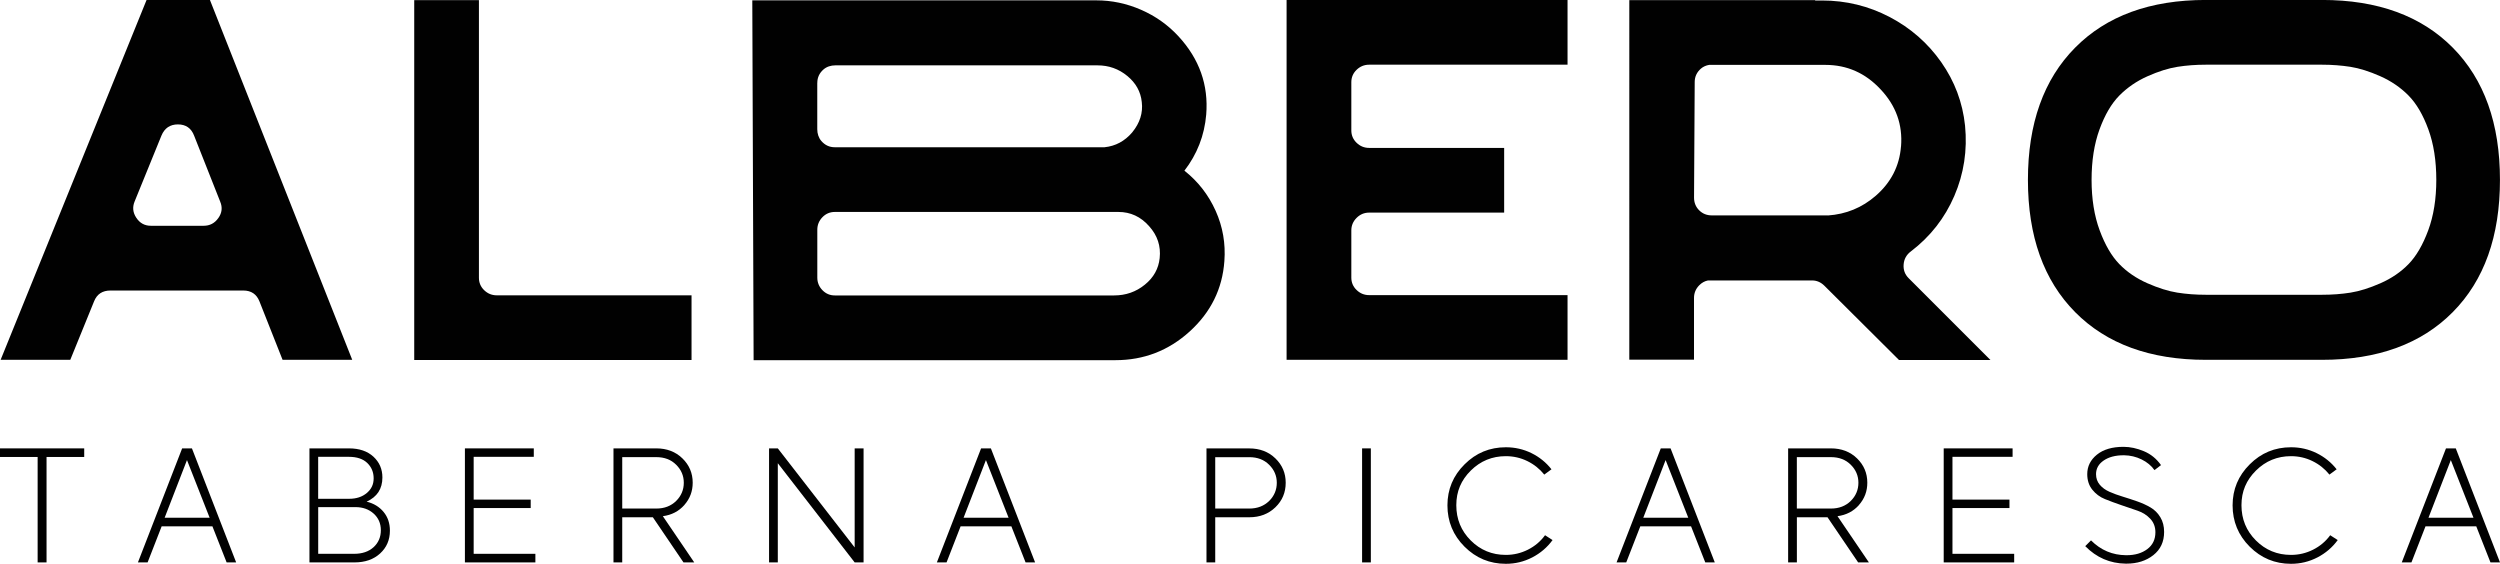
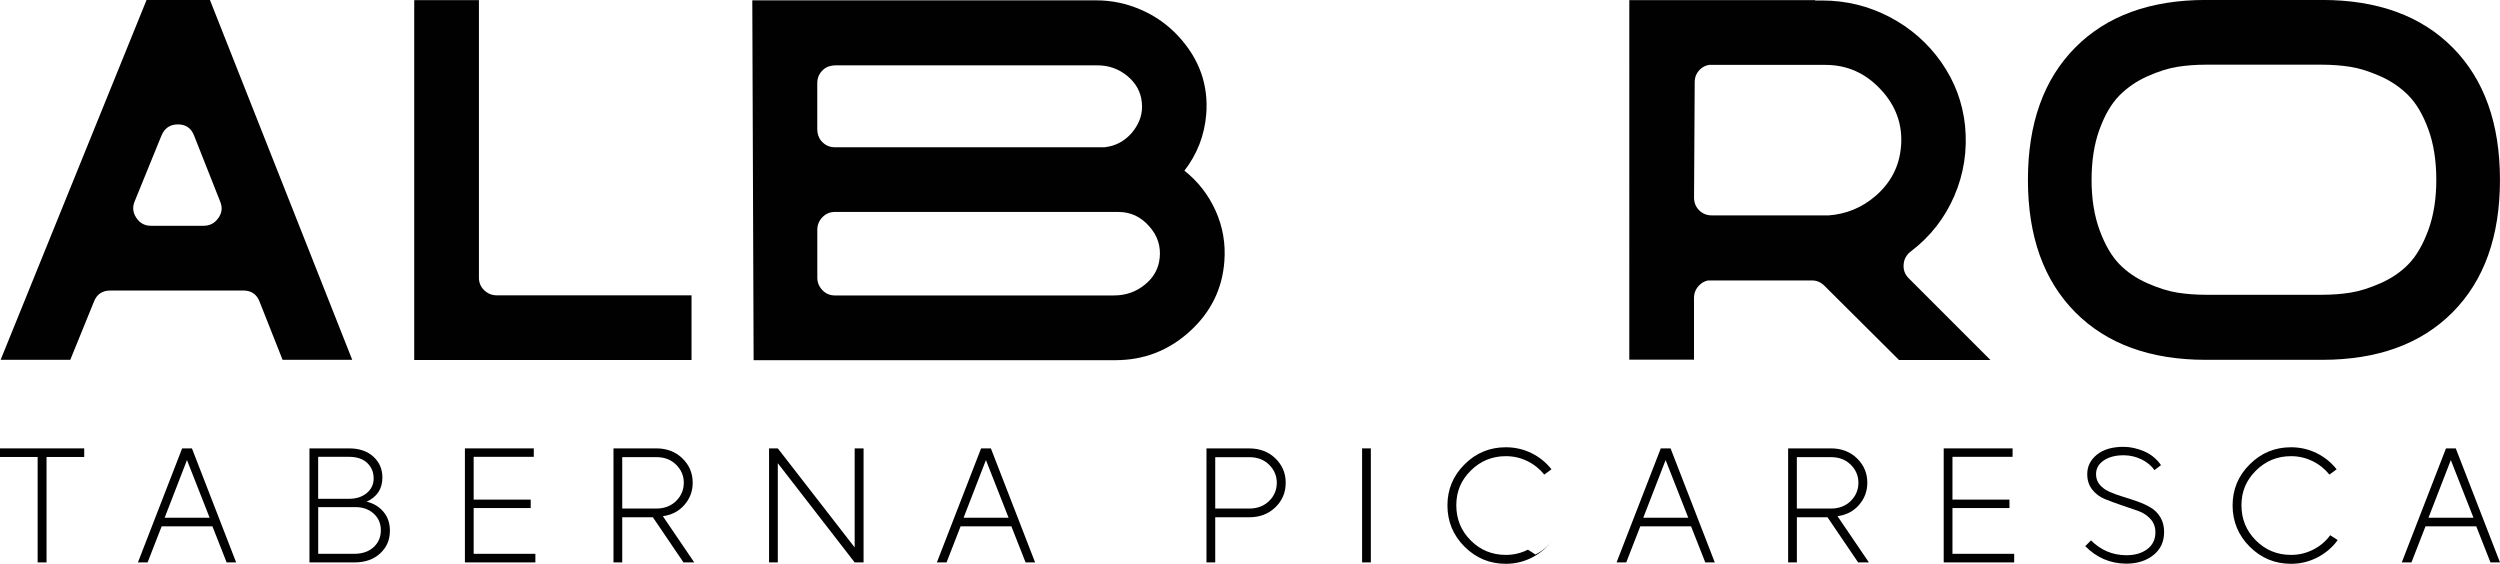
<svg xmlns="http://www.w3.org/2000/svg" id="Capa_1" data-name="Capa 1" viewBox="0 0 645.66 145.61">
  <defs>
    <style>
      .cls-1 {
        fill: #010101;
      }
    </style>
  </defs>
  <path class="cls-1" d="M54.22,0h-16.37L.16,92.93H18.15l6.14-15.09c.74-1.88,2.16-2.81,4.26-2.81H62.83c2.05,0,3.44,.94,4.18,2.81l5.97,15.09h17.99L54.22,0Zm2.17,56.31c-.94,1.34-2.2,2-3.79,2h-13.64c-1.59,0-2.84-.68-3.75-2.05-.91-1.36-1.05-2.78-.43-4.26l6.91-16.97c.8-1.93,2.22-2.9,4.26-2.9s3.44,.97,4.18,2.9l6.74,17.05c.62,1.48,.47,2.89-.47,4.22Z" />
  <path class="cls-1" d="M178.59,76.27h-50.3c-1.25,0-2.33-.44-3.24-1.32-.91-.88-1.36-1.95-1.36-3.2V.04h-16.71V92.98h71.62v-16.71Z" />
  <path class="cls-1" d="M313.95,54.44c-1.85-4.12-4.53-7.57-8.06-10.36,3.29-4.26,5.17-9.09,5.63-14.49,.62-7.62-1.76-14.35-7.16-20.21-2.73-2.96-5.96-5.24-9.68-6.86s-7.57-2.43-11.55-2.43h-88.84l.34,92.93h93.45c7.33,0,13.73-2.47,19.18-7.42s8.44-11,8.95-18.16c.34-4.55-.41-8.88-2.26-13ZM211.08,21.4c0-1.38,.54-2.54,1.61-3.47,.83-.72,1.93-1.05,3.03-1.05h67.74c2.9,0,5.46,.91,7.67,2.73,2.22,1.82,3.47,4.06,3.75,6.74,.34,2.79-.48,5.4-2.47,7.84-1.93,2.27-4.32,3.55-7.16,3.84h-69.66c-1.38,0-2.54-.54-3.47-1.62-.72-.83-1.05-1.93-1.05-3.03v-11.98Zm88.42,45.27c-.29,2.73-1.56,5.02-3.84,6.86-2.27,1.85-4.92,2.77-7.93,2.77h-72.13c-1.25,0-2.32-.45-3.2-1.36-.88-.91-1.32-1.99-1.32-3.24v-12.36c0-1.25,.44-2.33,1.32-3.24,.88-.91,1.95-1.36,3.2-1.36h73.24c3.12,0,5.77,1.22,7.93,3.67,2.16,2.39,3.07,5.15,2.73,8.27Z" />
-   <path class="cls-1" d="M332.28,92.93h72.56v-16.71h-51.24c-1.25,0-2.33-.44-3.24-1.32-.91-.88-1.36-1.95-1.36-3.2v-12.19c0-1.25,.45-2.33,1.36-3.24,.91-.91,1.99-1.36,3.24-1.36h34.87v-16.71h-34.87c-1.25,0-2.33-.44-3.24-1.32-.91-.88-1.36-1.95-1.36-3.2v-12.45c0-1.25,.45-2.32,1.36-3.2,.91-.88,1.99-1.32,3.24-1.32h51.24V0h-72.56V92.93Z" />
  <path class="cls-1" d="M492.92,71.83c-.97-.97-1.39-2.15-1.28-3.54,.11-1.39,.74-2.52,1.88-3.37,5-3.81,8.74-8.58,11.21-14.32,2.47-5.74,3.4-11.79,2.77-18.16-.63-5.97-2.67-11.43-6.14-16.37-3.47-4.95-7.92-8.84-13.34-11.68-5.43-2.84-11.24-4.26-17.44-4.26h-1.78l-.02-.09h-47.99V92.89h16.71v-15.94c0-1.25,.44-2.33,1.32-3.24,.66-.68,1.42-1.11,2.29-1.28h26.9c1.19,0,2.25,.46,3.16,1.36l19.27,19.18h23.62l-21.14-21.14Zm-1.96-34.02c-.4,5.06-2.57,9.31-6.52,12.75-3.54,3.08-7.67,4.77-12.37,5.09v-.02h-29.96c-1.31,0-2.4-.44-3.28-1.32-.88-.88-1.32-1.97-1.32-3.28l.17-29.84c0-1.38,.54-2.54,1.61-3.47,.6-.52,1.34-.83,2.12-.96h30.03c5.57,0,10.32,2.1,14.24,6.31,3.98,4.21,5.74,9.12,5.29,14.75Z" />
  <path class="cls-1" d="M633.46,80.61c8.13-8.21,12.19-19.6,12.19-34.15s-4.06-25.93-12.19-34.15c-8.13-8.21-19.38-12.32-33.76-12.32h-30.01c-14.38,0-25.64,4.11-33.76,12.32-8.13,8.21-12.19,19.6-12.19,34.15s4.06,25.93,12.19,34.15c8.13,8.21,19.38,12.32,33.76,12.32h30.01c14.38,0,25.63-4.11,33.76-12.32Zm-71.11-5.03c-2.33-.37-4.92-1.18-7.76-2.43-2.84-1.25-5.26-2.9-7.25-4.95-1.99-2.05-3.68-4.94-5.07-8.7-1.39-3.75-2.09-8.1-2.09-13.04s.68-9.29,2.05-13.04,3.07-6.66,5.12-8.74c2.05-2.07,4.48-3.74,7.29-4.99,2.81-1.25,5.38-2.06,7.72-2.43,2.33-.37,4.77-.55,7.33-.55h30.01c2.56,0,5,.19,7.33,.55,2.33,.37,4.9,1.18,7.72,2.43,2.81,1.25,5.24,2.91,7.29,4.99,2.05,2.08,3.75,4.99,5.12,8.74s2.05,8.1,2.05,13.04-.7,9.29-2.09,13.04c-1.39,3.75-3.08,6.65-5.07,8.7-1.99,2.05-4.41,3.7-7.25,4.95-2.84,1.25-5.43,2.06-7.76,2.43-2.33,.37-4.77,.55-7.33,.55h-30.01c-2.56,0-5-.18-7.33-.55Z" />
  <polygon class="cls-1" points="0 118.02 9.72 118.02 9.72 145.25 12.02 145.25 12.02 118.02 21.75 118.02 21.75 115.8 0 115.8 0 118.02" />
  <path class="cls-1" d="M47.04,115.8l-11.42,29.45h2.5l3.63-9.32h13.11l3.67,9.32h2.46l-11.42-29.45h-2.54Zm-4.52,17.91l5.77-14.89,5.85,14.89h-11.62Z" />
  <path class="cls-1" d="M94.69,129.56c2.72-1.24,4.07-3.32,4.07-6.25,0-2.15-.77-3.94-2.32-5.37-1.55-1.42-3.65-2.14-6.31-2.14h-10.21v29.45h11.62c2.74,0,4.96-.77,6.64-2.32,1.68-1.55,2.52-3.5,2.52-5.87,0-1.91-.54-3.52-1.63-4.84-1.09-1.32-2.55-2.21-4.38-2.66Zm-12.51-11.58h7.91c2.07,0,3.66,.53,4.76,1.59,1.1,1.06,1.65,2.39,1.65,3.97s-.59,2.8-1.78,3.79c-1.18,1-2.7,1.49-4.56,1.49h-7.99v-10.85Zm14.3,23.34c-1.25,1.14-2.93,1.71-5.02,1.71h-9.28v-12.06h9.64c1.88,0,3.44,.56,4.68,1.67,1.24,1.12,1.86,2.55,1.86,4.3s-.63,3.24-1.88,4.38Z" />
  <polygon class="cls-1" points="122.33 131.21 137.06 131.21 137.06 129.03 122.33 129.03 122.33 117.98 137.86 117.98 137.86 115.8 120.07 115.8 120.07 145.25 138.27 145.25 138.27 143.03 122.33 143.03 122.33 131.21" />
  <path class="cls-1" d="M176.74,130.42c1.44-1.63,2.16-3.54,2.16-5.75,0-2.47-.89-4.57-2.66-6.29s-4.02-2.58-6.74-2.58h-11.06v29.45h2.26v-11.66h7.91l7.91,11.66h2.78l-8.11-11.94c2.26-.3,4.11-1.26,5.55-2.88Zm-16.04,.91v-13.27h8.8c2.1,0,3.81,.65,5.12,1.96,1.32,1.3,1.98,2.86,1.98,4.66s-.66,3.4-1.98,4.7c-1.32,1.3-3.03,1.96-5.12,1.96h-8.8Z" />
  <polygon class="cls-1" points="220.73 141.38 200.88 115.8 198.62 115.8 198.62 145.25 200.88 145.25 200.88 119.63 220.73 145.25 223.03 145.25 223.03 115.8 220.73 115.8 220.73 141.38" />
  <path class="cls-1" d="M253.38,115.8l-11.42,29.45h2.5l3.63-9.32h13.11l3.67,9.32h2.46l-11.42-29.45h-2.54Zm-4.52,17.91l5.77-14.89,5.85,14.89h-11.62Z" />
  <path class="cls-1" d="M322.65,115.8h-11.06v29.45h2.26v-11.66h8.8c2.72,0,4.96-.86,6.74-2.58,1.78-1.72,2.66-3.83,2.66-6.33s-.89-4.57-2.66-6.29c-1.77-1.72-4.02-2.58-6.74-2.58Zm5.12,13.58c-1.32,1.3-3.03,1.96-5.12,1.96h-8.8v-13.27h8.8c2.1,0,3.81,.65,5.12,1.96,1.32,1.3,1.98,2.86,1.98,4.66s-.66,3.4-1.98,4.7Z" />
  <rect class="cls-1" x="351.78" y="115.8" width="2.26" height="29.45" />
-   <path class="cls-1" d="M394.61,141.96c-1.79,.9-3.69,1.35-5.71,1.35-3.55,0-6.57-1.24-9.06-3.73-2.49-2.49-3.73-5.52-3.73-9.1s1.25-6.48,3.75-8.96c2.5-2.47,5.51-3.71,9.04-3.71,1.96,0,3.81,.42,5.55,1.27,1.74,.85,3.19,2.01,4.38,3.49l1.86-1.37c-1.4-1.78-3.13-3.17-5.18-4.18-2.06-1.01-4.26-1.51-6.6-1.51-4.17,0-7.72,1.47-10.65,4.4-2.96,2.93-4.44,6.47-4.44,10.61s1.47,7.73,4.42,10.67,6.5,4.42,10.67,4.42c2.42,0,4.69-.55,6.82-1.65,2.12-1.1,3.87-2.6,5.24-4.48l-1.94-1.25c-1.16,1.59-2.63,2.83-4.42,3.73Z" />
+   <path class="cls-1" d="M394.61,141.96c-1.79,.9-3.69,1.35-5.71,1.35-3.55,0-6.57-1.24-9.06-3.73-2.49-2.49-3.73-5.52-3.73-9.1s1.25-6.48,3.75-8.96c2.5-2.47,5.51-3.71,9.04-3.71,1.96,0,3.81,.42,5.55,1.27,1.74,.85,3.19,2.01,4.38,3.49l1.86-1.37c-1.4-1.78-3.13-3.17-5.18-4.18-2.06-1.01-4.26-1.51-6.6-1.51-4.17,0-7.72,1.47-10.65,4.4-2.96,2.93-4.44,6.47-4.44,10.61s1.47,7.73,4.42,10.67,6.5,4.42,10.67,4.42c2.42,0,4.69-.55,6.82-1.65,2.12-1.1,3.87-2.6,5.24-4.48c-1.16,1.59-2.63,2.83-4.42,3.73Z" />
  <path class="cls-1" d="M428.92,115.8l-11.42,29.45h2.5l3.63-9.32h13.11l3.67,9.32h2.46l-11.42-29.45h-2.54Zm-4.52,17.91l5.77-14.89,5.85,14.89h-11.62Z" />
  <path class="cls-1" d="M480.1,130.42c1.44-1.63,2.16-3.54,2.16-5.75,0-2.47-.89-4.57-2.66-6.29-1.77-1.72-4.02-2.58-6.74-2.58h-11.05v29.45h2.26v-11.66h7.91l7.91,11.66h2.78l-8.11-11.94c2.26-.3,4.11-1.26,5.55-2.88Zm-16.04,.91v-13.27h8.8c2.1,0,3.81,.65,5.12,1.96,1.32,1.3,1.98,2.86,1.98,4.66s-.66,3.4-1.98,4.7c-1.32,1.3-3.03,1.96-5.12,1.96h-8.8Z" />
  <polygon class="cls-1" points="504.25 131.21 518.97 131.21 518.97 129.03 504.25 129.03 504.25 117.98 519.78 117.98 519.78 115.8 501.99 115.8 501.99 145.25 520.19 145.25 520.19 143.03 504.25 143.03 504.25 131.21" />
  <path class="cls-1" d="M555.43,131.07c-1.04-.61-2.18-1.13-3.43-1.57-1.25-.44-2.5-.85-3.75-1.23-1.25-.38-2.39-.79-3.43-1.25-1.04-.46-1.88-1.06-2.52-1.82s-.97-1.67-.97-2.74c0-1.45,.66-2.63,1.98-3.53,1.32-.9,3.03-1.35,5.12-1.35h.2c1.56,.03,3.05,.38,4.46,1.07s2.52,1.61,3.33,2.76l1.69-1.29c-1.16-1.64-2.63-2.84-4.42-3.59-1.79-.75-3.54-1.13-5.27-1.13-2.9,0-5.19,.67-6.86,2.02-1.67,1.35-2.5,3.03-2.5,5.04,0,1.59,.44,2.93,1.31,4.01,.87,1.09,1.96,1.9,3.25,2.42s2.7,1.05,4.24,1.57,2.95,1.01,4.24,1.45c1.29,.44,2.37,1.14,3.25,2.08,.87,.94,1.31,2.1,1.31,3.47,0,1.86-.7,3.31-2.1,4.36-1.4,1.05-3.17,1.57-5.33,1.57h-.16c-3.5-.03-6.51-1.3-9.04-3.83l-1.49,1.49c2.91,2.96,6.39,4.46,10.45,4.52h.16c2.8,0,5.12-.73,6.98-2.2,1.86-1.47,2.78-3.46,2.78-5.99,0-1.45-.32-2.72-.97-3.79-.65-1.08-1.49-1.92-2.52-2.52Z" />
  <path class="cls-1" d="M597.39,141.96c-1.79,.9-3.69,1.35-5.71,1.35-3.55,0-6.57-1.24-9.06-3.73-2.49-2.49-3.73-5.52-3.73-9.1s1.25-6.48,3.75-8.96c2.5-2.47,5.51-3.71,9.04-3.71,1.96,0,3.81,.42,5.55,1.27,1.74,.85,3.19,2.01,4.38,3.49l1.86-1.37c-1.4-1.78-3.13-3.17-5.18-4.18-2.06-1.01-4.26-1.51-6.6-1.51-4.17,0-7.72,1.47-10.65,4.4-2.96,2.93-4.44,6.47-4.44,10.61s1.47,7.73,4.42,10.67,6.5,4.42,10.67,4.42c2.42,0,4.69-.55,6.82-1.65,2.12-1.1,3.87-2.6,5.24-4.48l-1.94-1.25c-1.16,1.59-2.63,2.83-4.42,3.73Z" />
  <path class="cls-1" d="M634.25,115.8h-2.54l-11.42,29.45h2.5l3.63-9.32h13.11l3.67,9.32h2.46l-11.42-29.45Zm-7.06,17.91l5.77-14.89,5.85,14.89h-11.62Z" />
</svg>